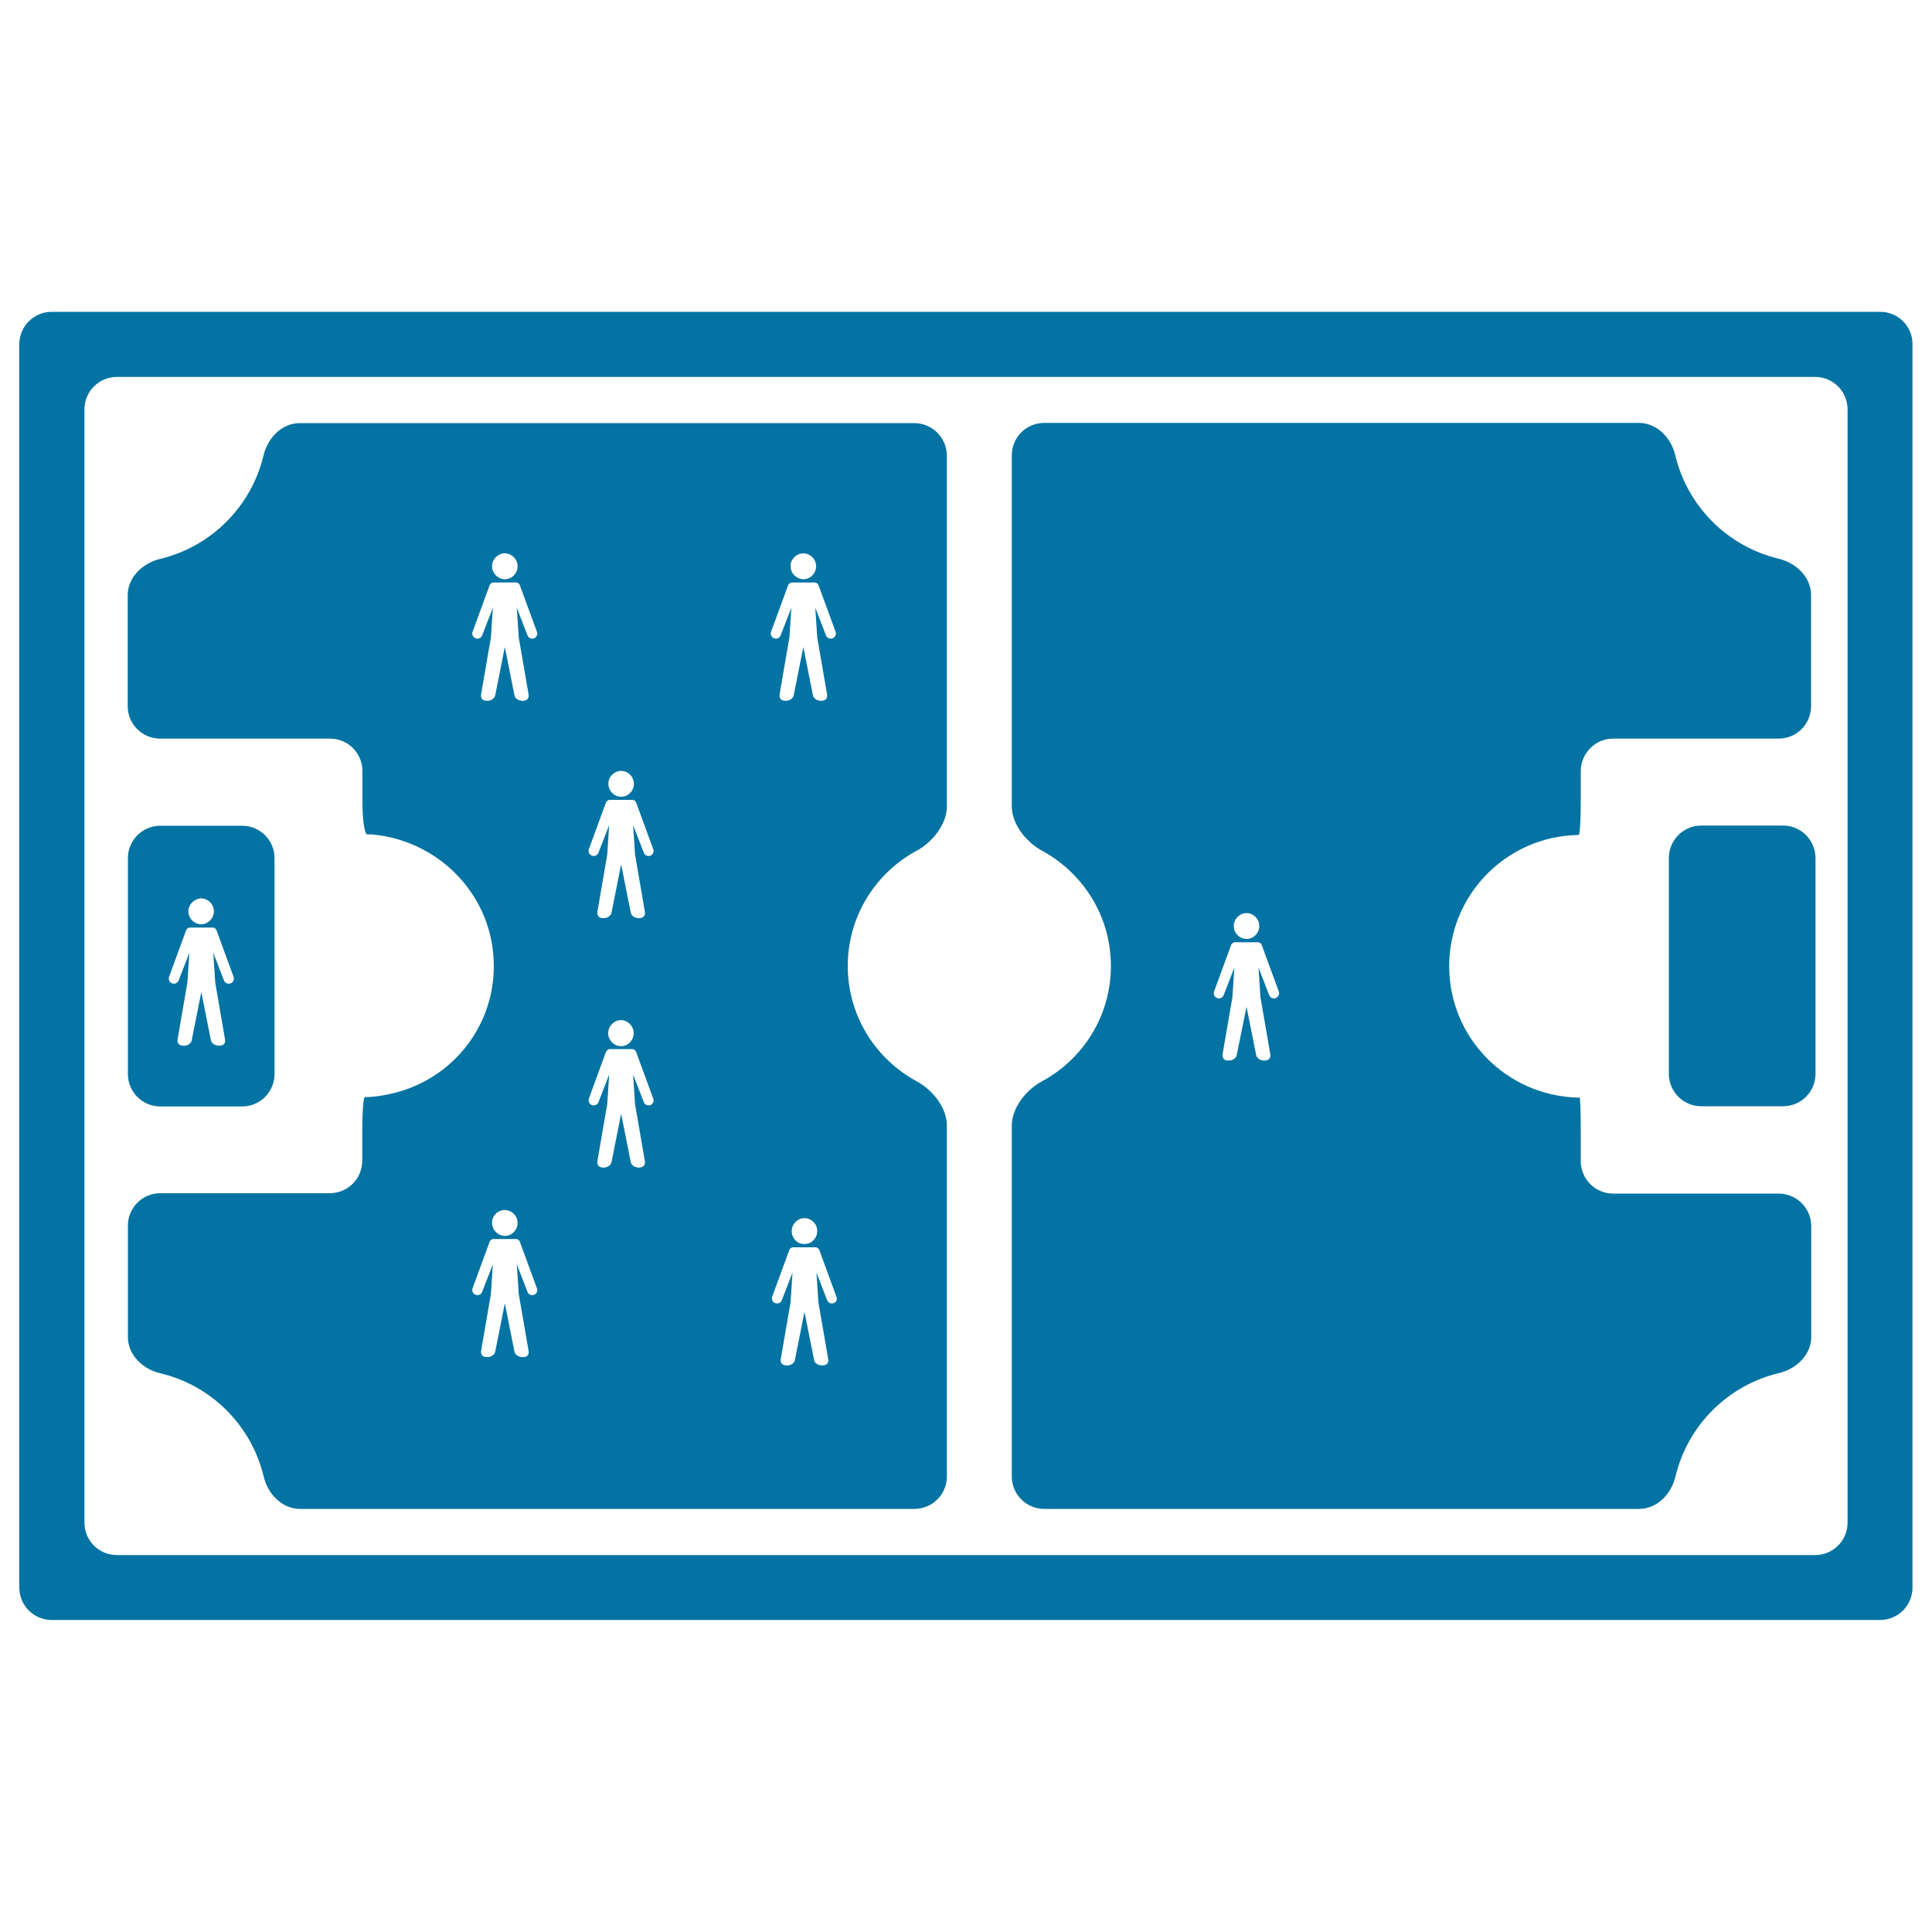
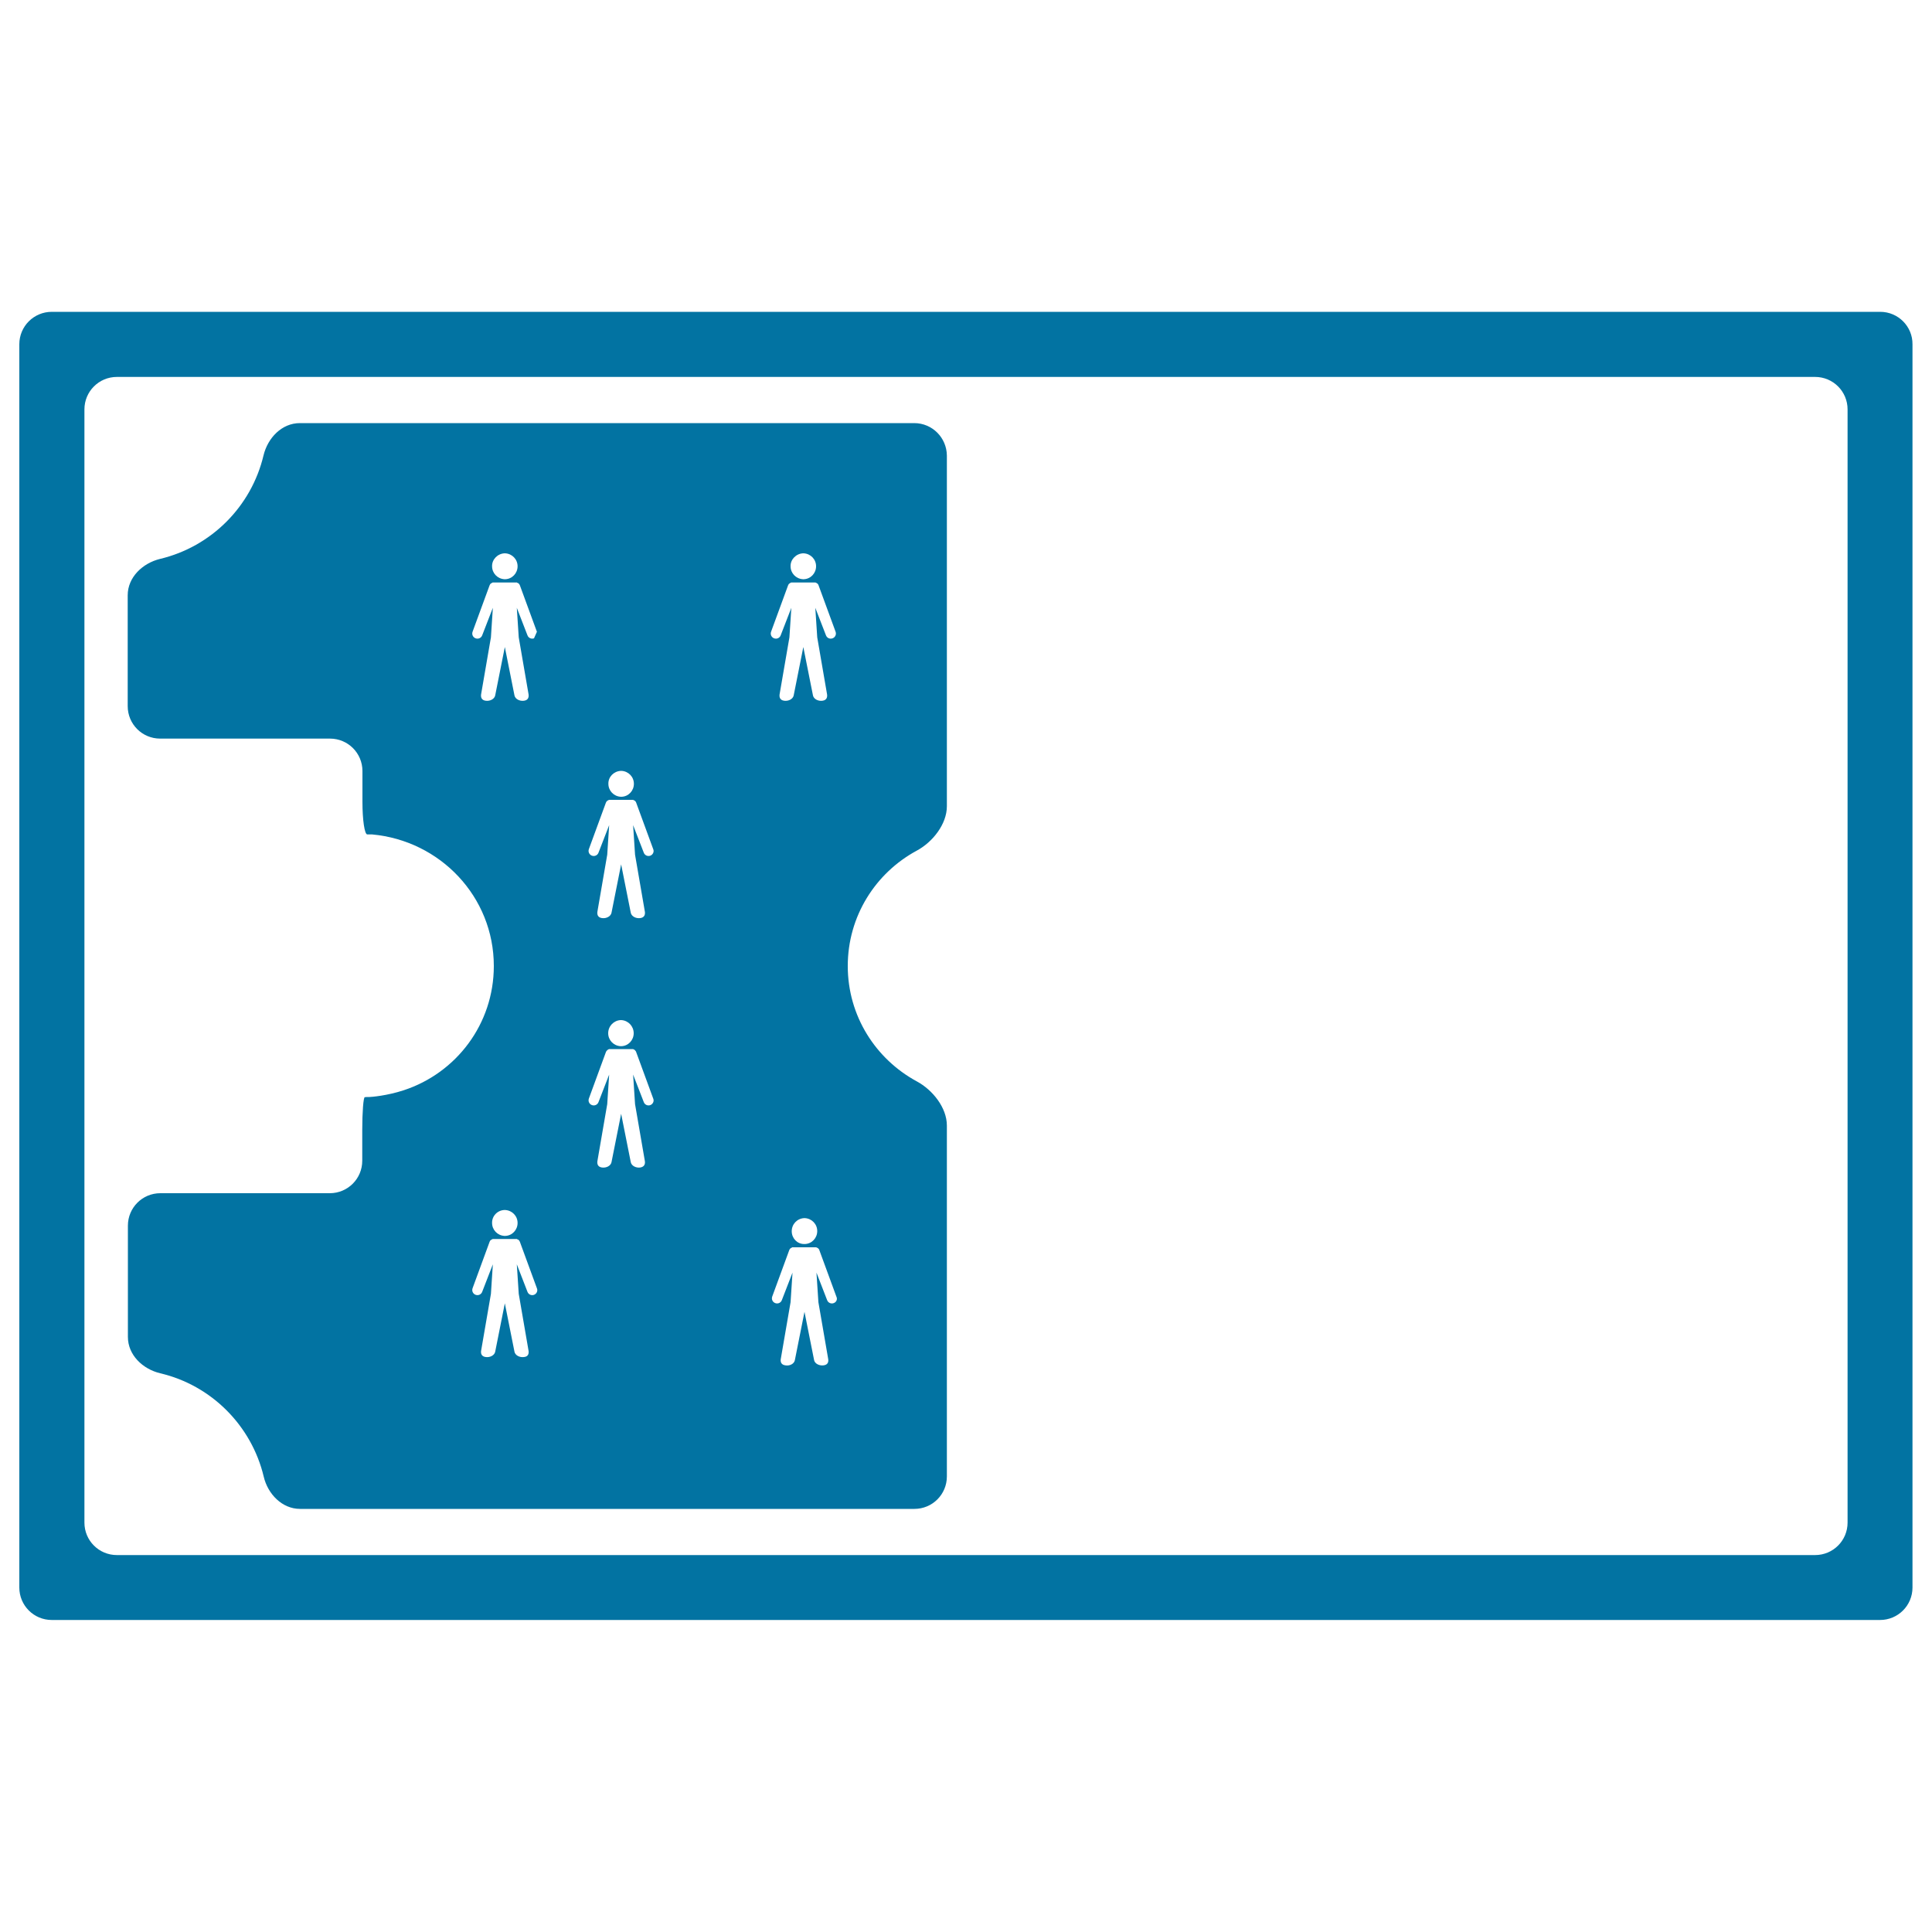
<svg xmlns="http://www.w3.org/2000/svg" viewBox="0 0 1000 1000" style="fill:#0273a2">
  <title>Football Game Field Top View SVG icon</title>
  <g>
    <g>
      <path d="M973.2,161.4H26.8c-9.3,0-16.8,7.5-16.8,16.8v643.5c0,9.3,7.5,16.8,16.8,16.8h946.3c9.3,0,16.8-7.5,16.8-16.8V178.2C990,169,982.5,161.4,973.2,161.4z M956.3,788.1c0,9.3-7.5,16.8-16.8,16.8h-879c-9.3,0-16.8-7.5-16.8-16.8V211.9c0-9.3,7.5-16.8,16.8-16.8h879c9.3,0,16.8,7.5,16.8,16.8V788.1z" />
-       <path d="M83,572.7h42.3c9.3,0,16.8-7.5,16.8-16.8V444.2c0-9.3-7.5-16.8-16.8-16.8H83c-9.3,0-16.8,7.5-16.8,16.8v111.7C66.2,565.2,73.7,572.7,83,572.7z M104,465L104,465c0,0,0.1,0,0.2,0c0,0,0.1,0,0.1,0v0c3.6,0.2,6.4,3.1,6.4,6.7c0,3.6-2.9,6.6-6.4,6.7v0c0,0-0.1,0-0.2,0c-0.1,0-0.1,0-0.2,0v0c-3.6-0.2-6.4-3.1-6.4-6.7C97.5,468.2,100.4,465.2,104,465z M96.3,481.6c0.1-0.2,0.2-0.4,0.3-0.6c0,0,0,0,0,0c0-0.1,0.1-0.2,0.2-0.2l0,0c0.3-0.3,0.6-0.5,1-0.6l0-0.1H98h0.3h0.1h11.5h0.2h0.3h0.2l0,0.1c0.4,0.1,0.8,0.3,1,0.6h0c0.1,0.1,0.1,0.1,0.2,0.2c0,0,0,0,0,0c0.1,0.2,0.3,0.4,0.3,0.6l8.8,24c0.5,1.4-0.2,2.9-1.6,3.4c-1.4,0.5-2.9-0.2-3.4-1.6l-5.5-14.2l1,15.3l5,29c0.4,1.8,0,3.5-2.3,3.7c-2.3,0.3-4.5-0.9-4.9-2.6l-5-25.1l-5,25.1c-0.4,1.8-2.6,3-4.9,2.6c-2.3-0.3-2.7-2-2.3-3.7l5-29l1-15.3l-5.5,14.2c-0.5,1.4-2,2.1-3.4,1.6c-1.4-0.5-2.1-2-1.6-3.4L96.3,481.6z" />
-       <path d="M922.9,427.3h-42.3c-9.3,0-16.8,7.5-16.8,16.8v111.7c0,9.3,7.5,16.8,16.8,16.8h42.3c9.3,0,16.8-7.5,16.8-16.8V444.2C939.7,434.9,932.2,427.3,922.9,427.3z" />
-       <path d="M473.2,219h-318c-9.3,0-16.6,7.6-18.8,16.7c-6.3,26.5-27.1,47.3-53.6,53.6c-9,2.2-16.7,9.5-16.7,18.8v57.4c0,9.3,7.5,16.8,16.8,16.8h87.9c9.3,0,16.8,7.5,16.8,16.8v16c0,9.3,1.1,16.8,2.5,16.8h2.5c35.2,3.2,63,32.2,63,68.1c0,30.1-19.5,55.4-46.6,64.3c-8.8,2.9-17,3.5-17.7,3.5c-0.7,0-1.3,0-1.3,0c-0.4,0-0.8,0.1-1.2,0.1c-0.7,0.1-1.3,7.7-1.3,17c0,5.2,0,10.8,0,15.9c0,9.3-7.5,16.8-16.8,16.8H83c-9.3,0-16.8,7.5-16.8,16.8V692c0,9.3,7.6,16.6,16.7,18.8c26.5,6.2,47.3,27.1,53.6,53.5c2.1,9,9.5,16.7,18.8,16.7h318c9.3,0,16.8-7.5,16.8-16.8V582.6c0-9.3-7.4-18.5-15.6-22.9c-21.2-11.5-35.7-33.8-35.7-59.7c0-25.8,14.4-48.2,35.7-59.7c8.2-4.4,15.6-13.7,15.6-23V235.8C490,226.5,482.5,219,473.2,219z M415.6,286.4L415.6,286.4c0.1,0,0.1,0,0.2,0c0,0,0.1,0,0.2,0v0c3.6,0.2,6.4,3.1,6.4,6.7c0,3.6-2.8,6.6-6.4,6.7v0c-0.1,0-0.1,0-0.2,0c-0.1,0-0.1,0-0.2,0v0c-3.6-0.2-6.4-3.1-6.4-6.7C409.1,289.6,412,286.6,415.6,286.4z M321.3,399L321.3,399c0.1,0,0.1,0,0.2,0c0.1,0,0.1,0,0.2,0v0c3.6,0.2,6.4,3.1,6.4,6.7c0,3.6-2.8,6.6-6.4,6.7v0c0,0-0.1,0-0.2,0c-0.1,0-0.1,0-0.2,0v0c-3.6-0.2-6.4-3.1-6.4-6.7C314.8,402.1,317.7,399.2,321.3,399z M261.1,286.4L261.1,286.4c0,0,0.1,0,0.2,0c0,0,0.1,0,0.2,0v0c3.6,0.2,6.4,3.1,6.4,6.7c0,3.6-2.8,6.6-6.4,6.7v0c0,0-0.1,0-0.2,0c-0.1,0-0.1,0-0.2,0v0c-3.6-0.2-6.4-3.1-6.4-6.7C254.6,289.6,257.5,286.6,261.1,286.4z M261.1,626.3L261.1,626.3c0,0,0.1,0,0.2,0c0,0,0.1,0,0.2,0v0c3.6,0.2,6.4,3.1,6.4,6.7c0,3.6-2.8,6.6-6.4,6.7v0c0,0-0.1,0-0.2,0c-0.1,0-0.1,0-0.2,0v0c-3.6-0.2-6.4-3.1-6.4-6.7C254.6,629.4,257.5,626.4,261.1,626.3z M276.4,670.2c-1.4,0.5-2.9-0.2-3.4-1.6l-5.5-14.2l1,15.3l5,29c0.4,1.8,0,3.5-2.3,3.7c-2.3,0.3-4.5-0.9-4.9-2.7l-5-25.1l-5,25.1c-0.4,1.8-2.6,3-4.9,2.7c-2.3-0.3-2.7-2-2.3-3.7l5-29l1-15.3l-5.5,14.2c-0.5,1.4-2,2.1-3.4,1.6c-1.4-0.5-2.1-2-1.6-3.4l8.8-24c0.1-0.3,0.2-0.4,0.3-0.6h0c0-0.1,0.1-0.2,0.2-0.2h0c0.3-0.3,0.6-0.5,1-0.6l0-0.1h0.1h0.3h0.2h11.5h0.2h0.3h0.1l0,0.1c0.4,0.1,0.8,0.3,1,0.6h0c0.1,0.1,0.1,0.1,0.2,0.2h0c0.1,0.2,0.2,0.4,0.3,0.6l8.8,24C278.5,668.2,277.7,669.7,276.4,670.2z M276.4,330.4c-1.4,0.5-2.9-0.2-3.4-1.6l-5.5-14.2l1,15.3l5,29c0.4,1.8,0,3.5-2.3,3.8c-2.3,0.3-4.5-0.9-4.9-2.7l-5-25.1l-5,25.1c-0.4,1.8-2.6,3-4.9,2.7c-2.3-0.3-2.7-2-2.3-3.8l5-29l1-15.3l-5.5,14.2c-0.5,1.4-2,2.1-3.4,1.6c-1.4-0.5-2.1-2-1.6-3.4l8.8-24c0.1-0.2,0.2-0.4,0.3-0.6c0,0,0,0,0,0c0-0.1,0.1-0.1,0.2-0.2h0c0.3-0.3,0.6-0.5,1-0.6l0-0.1h0.1h0.3h0.2h11.5h0.2h0.3h0.1l0,0.1c0.4,0.1,0.8,0.3,1,0.6h0c0.1,0.1,0.1,0.1,0.2,0.2c0,0,0,0,0,0c0.1,0.2,0.2,0.4,0.3,0.6l8.8,24C278.5,328.4,277.7,329.9,276.4,330.4z M336.6,572c-1.4,0.5-2.9-0.2-3.4-1.6l-5.5-14.2l1,15.3l5,29c0.4,1.8,0,3.4-2.3,3.8c-2.3,0.3-4.5-0.9-4.9-2.7l-5-25.1l-5,25.1c-0.4,1.8-2.6,3-4.9,2.7c-2.3-0.3-2.7-2-2.3-3.8l5-29l1-15.3l-5.5,14.2c-0.5,1.4-2,2.1-3.4,1.6c-1.4-0.5-2.1-2-1.6-3.4l8.8-24c0.1-0.2,0.2-0.4,0.3-0.6c0,0,0,0,0,0c0.1-0.1,0.1-0.1,0.2-0.2h0c0.3-0.3,0.6-0.6,1-0.7l0-0.1h0.2h0.3h0.1h11.5h0.1h0.3h0.2l0,0.1c0.4,0.1,0.8,0.3,1,0.7h0c0.1,0.1,0.1,0.1,0.2,0.2c0,0,0,0,0,0c0.1,0.2,0.3,0.4,0.3,0.6l8.8,24C338.7,570,337.9,571.5,336.6,572z M328,534.8c0,3.6-2.8,6.6-6.4,6.7v0c-0.1,0-0.1,0-0.2,0c-0.1,0-0.1,0-0.2,0v0c-3.6-0.2-6.4-3.1-6.4-6.7c0-3.7,2.9-6.6,6.4-6.8v0c0.1,0,0.1,0,0.2,0c0.1,0,0.1,0,0.2,0v0C325.2,528.2,328,531.2,328,534.8z M336.6,442.9c-1.4,0.5-2.9-0.2-3.4-1.6l-5.5-14.2l1,15.3l5,29c0.4,1.8,0,3.5-2.3,3.8c-2.3,0.3-4.5-0.9-4.9-2.7l-5-25.1l-5,25.1c-0.4,1.8-2.6,3-4.9,2.7c-2.3-0.3-2.7-2-2.3-3.8l5-29l1-15.3l-5.5,14.2c-0.5,1.4-2,2.1-3.4,1.6c-1.4-0.5-2.1-2-1.6-3.4l8.8-24c0.1-0.2,0.2-0.4,0.3-0.6c0,0,0,0,0,0c0.1-0.1,0.1-0.1,0.2-0.2h0c0.3-0.3,0.6-0.5,1-0.6l0-0.1h0.2h0.3h0.1h11.5h0.1h0.3h0.2l0,0.1c0.4,0.1,0.8,0.3,1,0.6h0c0.1,0.1,0.1,0.1,0.2,0.2c0,0,0,0,0,0c0.1,0.2,0.3,0.4,0.3,0.6l8.8,24C338.7,440.9,337.9,442.4,336.6,442.9z M399.1,327l8.8-24c0.1-0.2,0.2-0.4,0.3-0.6c0,0,0,0,0,0c0.1-0.1,0.1-0.1,0.2-0.2h0c0.3-0.3,0.6-0.5,1-0.6l0-0.1h0.2h0.3h0.1h11.5h0.2h0.3h0.2l0,0.1c0.4,0.1,0.8,0.3,1,0.6h0c0.1,0.1,0.1,0.1,0.2,0.2c0,0,0,0,0,0c0.1,0.2,0.3,0.4,0.3,0.6l8.8,24c0.5,1.4-0.2,2.9-1.6,3.4c-1.4,0.5-2.9-0.2-3.4-1.6l-5.5-14.2l1,15.3l5,29c0.4,1.8,0,3.5-2.3,3.8c-2.3,0.3-4.5-0.9-4.9-2.7l-5-25.1l-5,25.1c-0.4,1.8-2.6,3-4.9,2.7c-2.3-0.3-2.7-2-2.3-3.8l5-29l1-15.3l-5.5,14.2c-0.5,1.4-2,2.1-3.4,1.6C399.3,329.9,398.6,328.4,399.1,327z M409.8,637.3c0-3.7,2.8-6.6,6.4-6.8v0c0.1,0,0.1,0,0.2,0c0.1,0,0.1,0,0.2,0v0c3.6,0.2,6.4,3.1,6.4,6.7c0,3.6-2.8,6.6-6.4,6.7v0c0,0-0.1,0-0.2,0c-0.1,0-0.1,0-0.2,0v0C412.6,643.9,409.8,640.9,409.8,637.3z M431.5,674.5c-1.4,0.5-2.9-0.2-3.4-1.6l-5.5-14.2l1,15.3l5,29c0.4,1.8,0,3.4-2.3,3.7c-2.3,0.3-4.5-0.9-4.9-2.6l-5-25.1l-5,25.1c-0.4,1.8-2.6,3-4.9,2.6c-2.3-0.3-2.7-2-2.3-3.7l5-29l1-15.3l-5.5,14.2c-0.5,1.4-2,2.1-3.4,1.6c-1.4-0.5-2.1-2-1.6-3.4l8.8-24c0.1-0.2,0.2-0.4,0.3-0.6c0,0,0,0,0,0c0-0.1,0.1-0.2,0.2-0.2h0c0.3-0.3,0.6-0.5,1-0.6l0-0.1h0.1h0.3h0.2h11.5h0.1h0.3h0.1l0,0.1c0.4,0.1,0.8,0.3,1,0.6h0c0.1,0.1,0.1,0.1,0.2,0.2c0,0,0,0,0,0c0.1,0.2,0.3,0.4,0.3,0.6l8.8,24C433.6,672.5,432.9,674,431.5,674.5z" />
-       <path d="M920.6,617.8H835c-9.3,0-16.8-7.5-16.8-16.8v-16.1c0-9.3-0.3-16.8-0.6-16.8c-0.2,0-0.4,0-0.6,0h-0.8c-36.7-1.2-66.1-31.1-66.1-68c0-36.9,29.4-66.9,66.1-67.9c0.4,0,0.7-0.1,1-0.1c0.5-0.1,1-7.7,1-17c0-5.1,0-10.8,0-15.9c0-9.3,7.5-16.9,16.8-16.9h85.6c9.3,0,16.8-7.5,16.8-16.8V308c0-9.3-7.7-16.6-16.7-18.8c-26.5-6.3-47.3-27.1-53.6-53.6c-2.1-9-9.5-16.7-18.8-16.7H540.5c-9.3,0-16.8,7.5-16.8,16.8v181.6c0,9.3,7.4,18.5,15.6,23c21.2,11.5,35.7,33.8,35.7,59.7c0,25.8-14.4,48.2-35.7,59.7c-8.2,4.4-15.6,13.7-15.6,22.9v181.6c0,9.3,7.5,16.8,16.8,16.8h307.9c9.3,0,16.6-7.6,18.8-16.7c6.3-26.5,27.1-47.3,53.6-53.6c9.1-2.2,16.7-9.5,16.7-18.8v-57.4C937.4,625.3,929.9,617.8,920.6,617.8z M645,472.6L645,472.6c0,0,0.1,0,0.2,0c0.1,0,0.1,0,0.2,0v0c3.6,0.2,6.4,3.1,6.4,6.7c0,3.6-2.8,6.6-6.4,6.7v0c-0.1,0-0.1,0-0.2,0c-0.1,0-0.1,0-0.2,0l0,0c-3.6-0.2-6.4-3.1-6.4-6.7C638.6,475.7,641.4,472.8,645,472.6z M660.3,516.6c-1.4,0.5-2.9-0.2-3.4-1.6l-5.5-14.2l1,15.3l5,29c0.4,1.8,0,3.5-2.3,3.8c-2.3,0.3-4.5-0.9-4.9-2.7l-5-25.1l-5.1,25.1c-0.4,1.8-2.6,3-4.9,2.7c-2.3-0.3-2.7-2-2.3-3.8l5-29l1-15.3l-5.5,14.2c-0.5,1.4-2,2.1-3.4,1.6c-1.4-0.5-2.1-2-1.6-3.4l8.8-24c0.1-0.2,0.2-0.4,0.3-0.6l0,0c0-0.1,0.1-0.1,0.2-0.2h0c0.3-0.3,0.6-0.5,1-0.6v-0.1h0.1h0.3h0.2H651h0.1h0.3h0.2l0,0.1c0.4,0.1,0.8,0.3,1,0.6h0c0.1,0.1,0.1,0.1,0.2,0.2v0c0.1,0.2,0.3,0.4,0.3,0.6l8.8,24C662.4,514.5,661.7,516,660.3,516.6z" />
+       <path d="M473.2,219h-318c-9.3,0-16.6,7.6-18.8,16.7c-6.3,26.5-27.1,47.3-53.6,53.6c-9,2.2-16.7,9.5-16.7,18.8v57.4c0,9.3,7.5,16.8,16.8,16.8h87.9c9.3,0,16.8,7.5,16.8,16.8v16c0,9.3,1.1,16.8,2.5,16.8h2.5c35.2,3.2,63,32.2,63,68.1c0,30.1-19.5,55.4-46.6,64.3c-8.8,2.9-17,3.5-17.7,3.5c-0.7,0-1.3,0-1.3,0c-0.4,0-0.8,0.1-1.2,0.1c-0.7,0.1-1.3,7.7-1.3,17c0,5.2,0,10.8,0,15.9c0,9.3-7.5,16.8-16.8,16.8H83c-9.3,0-16.8,7.5-16.8,16.8V692c0,9.3,7.6,16.6,16.7,18.8c26.5,6.2,47.3,27.1,53.6,53.5c2.1,9,9.5,16.7,18.8,16.7h318c9.3,0,16.8-7.5,16.8-16.8V582.6c0-9.3-7.4-18.5-15.6-22.9c-21.2-11.5-35.7-33.8-35.7-59.7c0-25.8,14.4-48.2,35.7-59.7c8.2-4.4,15.6-13.7,15.6-23V235.8C490,226.5,482.5,219,473.2,219z M415.6,286.4L415.6,286.4c0.1,0,0.1,0,0.2,0c0,0,0.1,0,0.2,0v0c3.6,0.2,6.4,3.1,6.4,6.7c0,3.6-2.8,6.6-6.4,6.7v0c-0.1,0-0.1,0-0.2,0c-0.1,0-0.1,0-0.2,0v0c-3.6-0.2-6.4-3.1-6.4-6.7C409.1,289.6,412,286.6,415.6,286.4z M321.3,399L321.3,399c0.1,0,0.1,0,0.2,0c0.1,0,0.1,0,0.2,0v0c3.6,0.2,6.4,3.1,6.4,6.7c0,3.6-2.8,6.6-6.4,6.7v0c0,0-0.1,0-0.2,0c-0.1,0-0.1,0-0.2,0v0c-3.6-0.2-6.4-3.1-6.4-6.7C314.8,402.1,317.7,399.2,321.3,399z M261.1,286.4L261.1,286.4c0,0,0.1,0,0.2,0c0,0,0.1,0,0.2,0v0c3.6,0.2,6.4,3.1,6.4,6.7c0,3.6-2.8,6.6-6.4,6.7v0c0,0-0.1,0-0.2,0c-0.1,0-0.1,0-0.2,0v0c-3.6-0.2-6.4-3.1-6.4-6.7C254.6,289.6,257.5,286.6,261.1,286.4z M261.1,626.3L261.1,626.3c0,0,0.1,0,0.2,0c0,0,0.1,0,0.2,0v0c3.6,0.2,6.4,3.1,6.4,6.7c0,3.6-2.8,6.6-6.4,6.7v0c0,0-0.1,0-0.2,0c-0.1,0-0.1,0-0.2,0v0c-3.6-0.2-6.4-3.1-6.4-6.7C254.6,629.4,257.5,626.4,261.1,626.3z M276.4,670.2c-1.4,0.5-2.9-0.2-3.4-1.6l-5.5-14.2l1,15.3l5,29c0.4,1.8,0,3.5-2.3,3.7c-2.3,0.3-4.5-0.9-4.9-2.7l-5-25.1l-5,25.1c-0.4,1.8-2.6,3-4.9,2.7c-2.3-0.3-2.7-2-2.3-3.7l5-29l1-15.3l-5.5,14.2c-0.5,1.4-2,2.1-3.4,1.6c-1.4-0.5-2.1-2-1.6-3.4l8.8-24c0.1-0.3,0.2-0.4,0.3-0.6h0c0-0.1,0.1-0.2,0.2-0.2h0c0.3-0.3,0.6-0.5,1-0.6l0-0.1h0.1h0.3h0.2h11.5h0.2h0.3h0.1l0,0.1c0.4,0.1,0.8,0.3,1,0.6h0c0.1,0.1,0.1,0.1,0.2,0.2h0c0.1,0.2,0.2,0.4,0.3,0.6l8.8,24C278.5,668.2,277.7,669.7,276.4,670.2z M276.4,330.4c-1.4,0.5-2.9-0.2-3.4-1.6l-5.5-14.2l1,15.3l5,29c0.4,1.8,0,3.5-2.3,3.8c-2.3,0.3-4.5-0.9-4.9-2.7l-5-25.1l-5,25.1c-0.4,1.8-2.6,3-4.9,2.7c-2.3-0.3-2.7-2-2.3-3.8l5-29l1-15.3l-5.5,14.2c-0.5,1.4-2,2.1-3.4,1.6c-1.4-0.5-2.1-2-1.6-3.4l8.8-24c0.1-0.2,0.2-0.4,0.3-0.6c0,0,0,0,0,0c0-0.1,0.1-0.1,0.2-0.2h0c0.3-0.3,0.6-0.5,1-0.6l0-0.1h0.1h0.3h0.2h11.5h0.2h0.3h0.1l0,0.1c0.4,0.1,0.8,0.3,1,0.6h0c0.1,0.1,0.1,0.1,0.2,0.2c0,0,0,0,0,0c0.1,0.2,0.2,0.4,0.3,0.6l8.8,24z M336.6,572c-1.4,0.5-2.9-0.2-3.4-1.6l-5.5-14.2l1,15.3l5,29c0.4,1.8,0,3.4-2.3,3.8c-2.3,0.3-4.5-0.9-4.9-2.7l-5-25.1l-5,25.1c-0.4,1.8-2.6,3-4.9,2.7c-2.3-0.3-2.7-2-2.3-3.8l5-29l1-15.3l-5.5,14.2c-0.5,1.4-2,2.1-3.4,1.6c-1.4-0.5-2.1-2-1.6-3.4l8.8-24c0.1-0.2,0.2-0.4,0.3-0.6c0,0,0,0,0,0c0.1-0.1,0.1-0.1,0.2-0.2h0c0.3-0.3,0.6-0.6,1-0.7l0-0.1h0.2h0.3h0.1h11.5h0.1h0.3h0.2l0,0.1c0.4,0.1,0.8,0.3,1,0.7h0c0.1,0.1,0.1,0.1,0.2,0.2c0,0,0,0,0,0c0.1,0.2,0.3,0.4,0.3,0.6l8.8,24C338.7,570,337.9,571.5,336.6,572z M328,534.8c0,3.6-2.8,6.6-6.4,6.7v0c-0.1,0-0.1,0-0.2,0c-0.1,0-0.1,0-0.2,0v0c-3.6-0.2-6.4-3.1-6.4-6.7c0-3.7,2.9-6.6,6.4-6.8v0c0.1,0,0.1,0,0.2,0c0.1,0,0.1,0,0.2,0v0C325.2,528.2,328,531.2,328,534.8z M336.6,442.9c-1.4,0.5-2.9-0.2-3.4-1.6l-5.5-14.2l1,15.3l5,29c0.4,1.8,0,3.5-2.3,3.8c-2.3,0.3-4.5-0.9-4.9-2.7l-5-25.1l-5,25.1c-0.4,1.8-2.6,3-4.9,2.7c-2.3-0.3-2.7-2-2.3-3.8l5-29l1-15.3l-5.5,14.2c-0.5,1.4-2,2.1-3.4,1.6c-1.4-0.5-2.1-2-1.6-3.4l8.8-24c0.1-0.2,0.2-0.4,0.3-0.6c0,0,0,0,0,0c0.1-0.1,0.1-0.1,0.2-0.2h0c0.3-0.3,0.6-0.5,1-0.6l0-0.1h0.2h0.3h0.1h11.5h0.1h0.3h0.2l0,0.1c0.4,0.1,0.8,0.3,1,0.6h0c0.1,0.1,0.1,0.1,0.2,0.2c0,0,0,0,0,0c0.1,0.2,0.3,0.4,0.3,0.6l8.8,24C338.7,440.9,337.9,442.4,336.6,442.9z M399.1,327l8.8-24c0.1-0.2,0.2-0.4,0.3-0.6c0,0,0,0,0,0c0.1-0.1,0.1-0.1,0.2-0.2h0c0.3-0.3,0.6-0.5,1-0.6l0-0.1h0.2h0.3h0.1h11.5h0.2h0.3h0.2l0,0.1c0.4,0.1,0.8,0.3,1,0.6h0c0.1,0.1,0.1,0.1,0.2,0.2c0,0,0,0,0,0c0.1,0.2,0.3,0.4,0.3,0.6l8.8,24c0.5,1.4-0.2,2.9-1.6,3.4c-1.4,0.5-2.9-0.2-3.4-1.6l-5.5-14.2l1,15.3l5,29c0.4,1.8,0,3.5-2.3,3.8c-2.3,0.3-4.5-0.9-4.9-2.7l-5-25.1l-5,25.1c-0.4,1.8-2.6,3-4.9,2.7c-2.3-0.3-2.7-2-2.3-3.8l5-29l1-15.3l-5.5,14.2c-0.5,1.4-2,2.1-3.4,1.6C399.3,329.9,398.6,328.4,399.1,327z M409.8,637.3c0-3.7,2.8-6.6,6.4-6.8v0c0.1,0,0.1,0,0.2,0c0.1,0,0.1,0,0.2,0v0c3.6,0.2,6.4,3.1,6.4,6.7c0,3.6-2.8,6.6-6.4,6.7v0c0,0-0.1,0-0.2,0c-0.1,0-0.1,0-0.2,0v0C412.6,643.9,409.8,640.9,409.8,637.3z M431.5,674.5c-1.4,0.5-2.9-0.2-3.4-1.6l-5.5-14.2l1,15.3l5,29c0.4,1.8,0,3.4-2.3,3.7c-2.3,0.3-4.5-0.9-4.9-2.6l-5-25.1l-5,25.1c-0.4,1.8-2.6,3-4.9,2.6c-2.3-0.3-2.7-2-2.3-3.7l5-29l1-15.3l-5.5,14.2c-0.5,1.4-2,2.1-3.4,1.6c-1.4-0.5-2.1-2-1.6-3.4l8.8-24c0.1-0.2,0.2-0.4,0.3-0.6c0,0,0,0,0,0c0-0.1,0.1-0.2,0.2-0.2h0c0.3-0.3,0.6-0.5,1-0.6l0-0.1h0.1h0.3h0.2h11.5h0.1h0.3h0.1l0,0.1c0.4,0.1,0.8,0.3,1,0.6h0c0.1,0.1,0.1,0.1,0.2,0.2c0,0,0,0,0,0c0.1,0.2,0.3,0.4,0.3,0.6l8.8,24C433.6,672.5,432.9,674,431.5,674.5z" />
    </g>
  </g>
</svg>